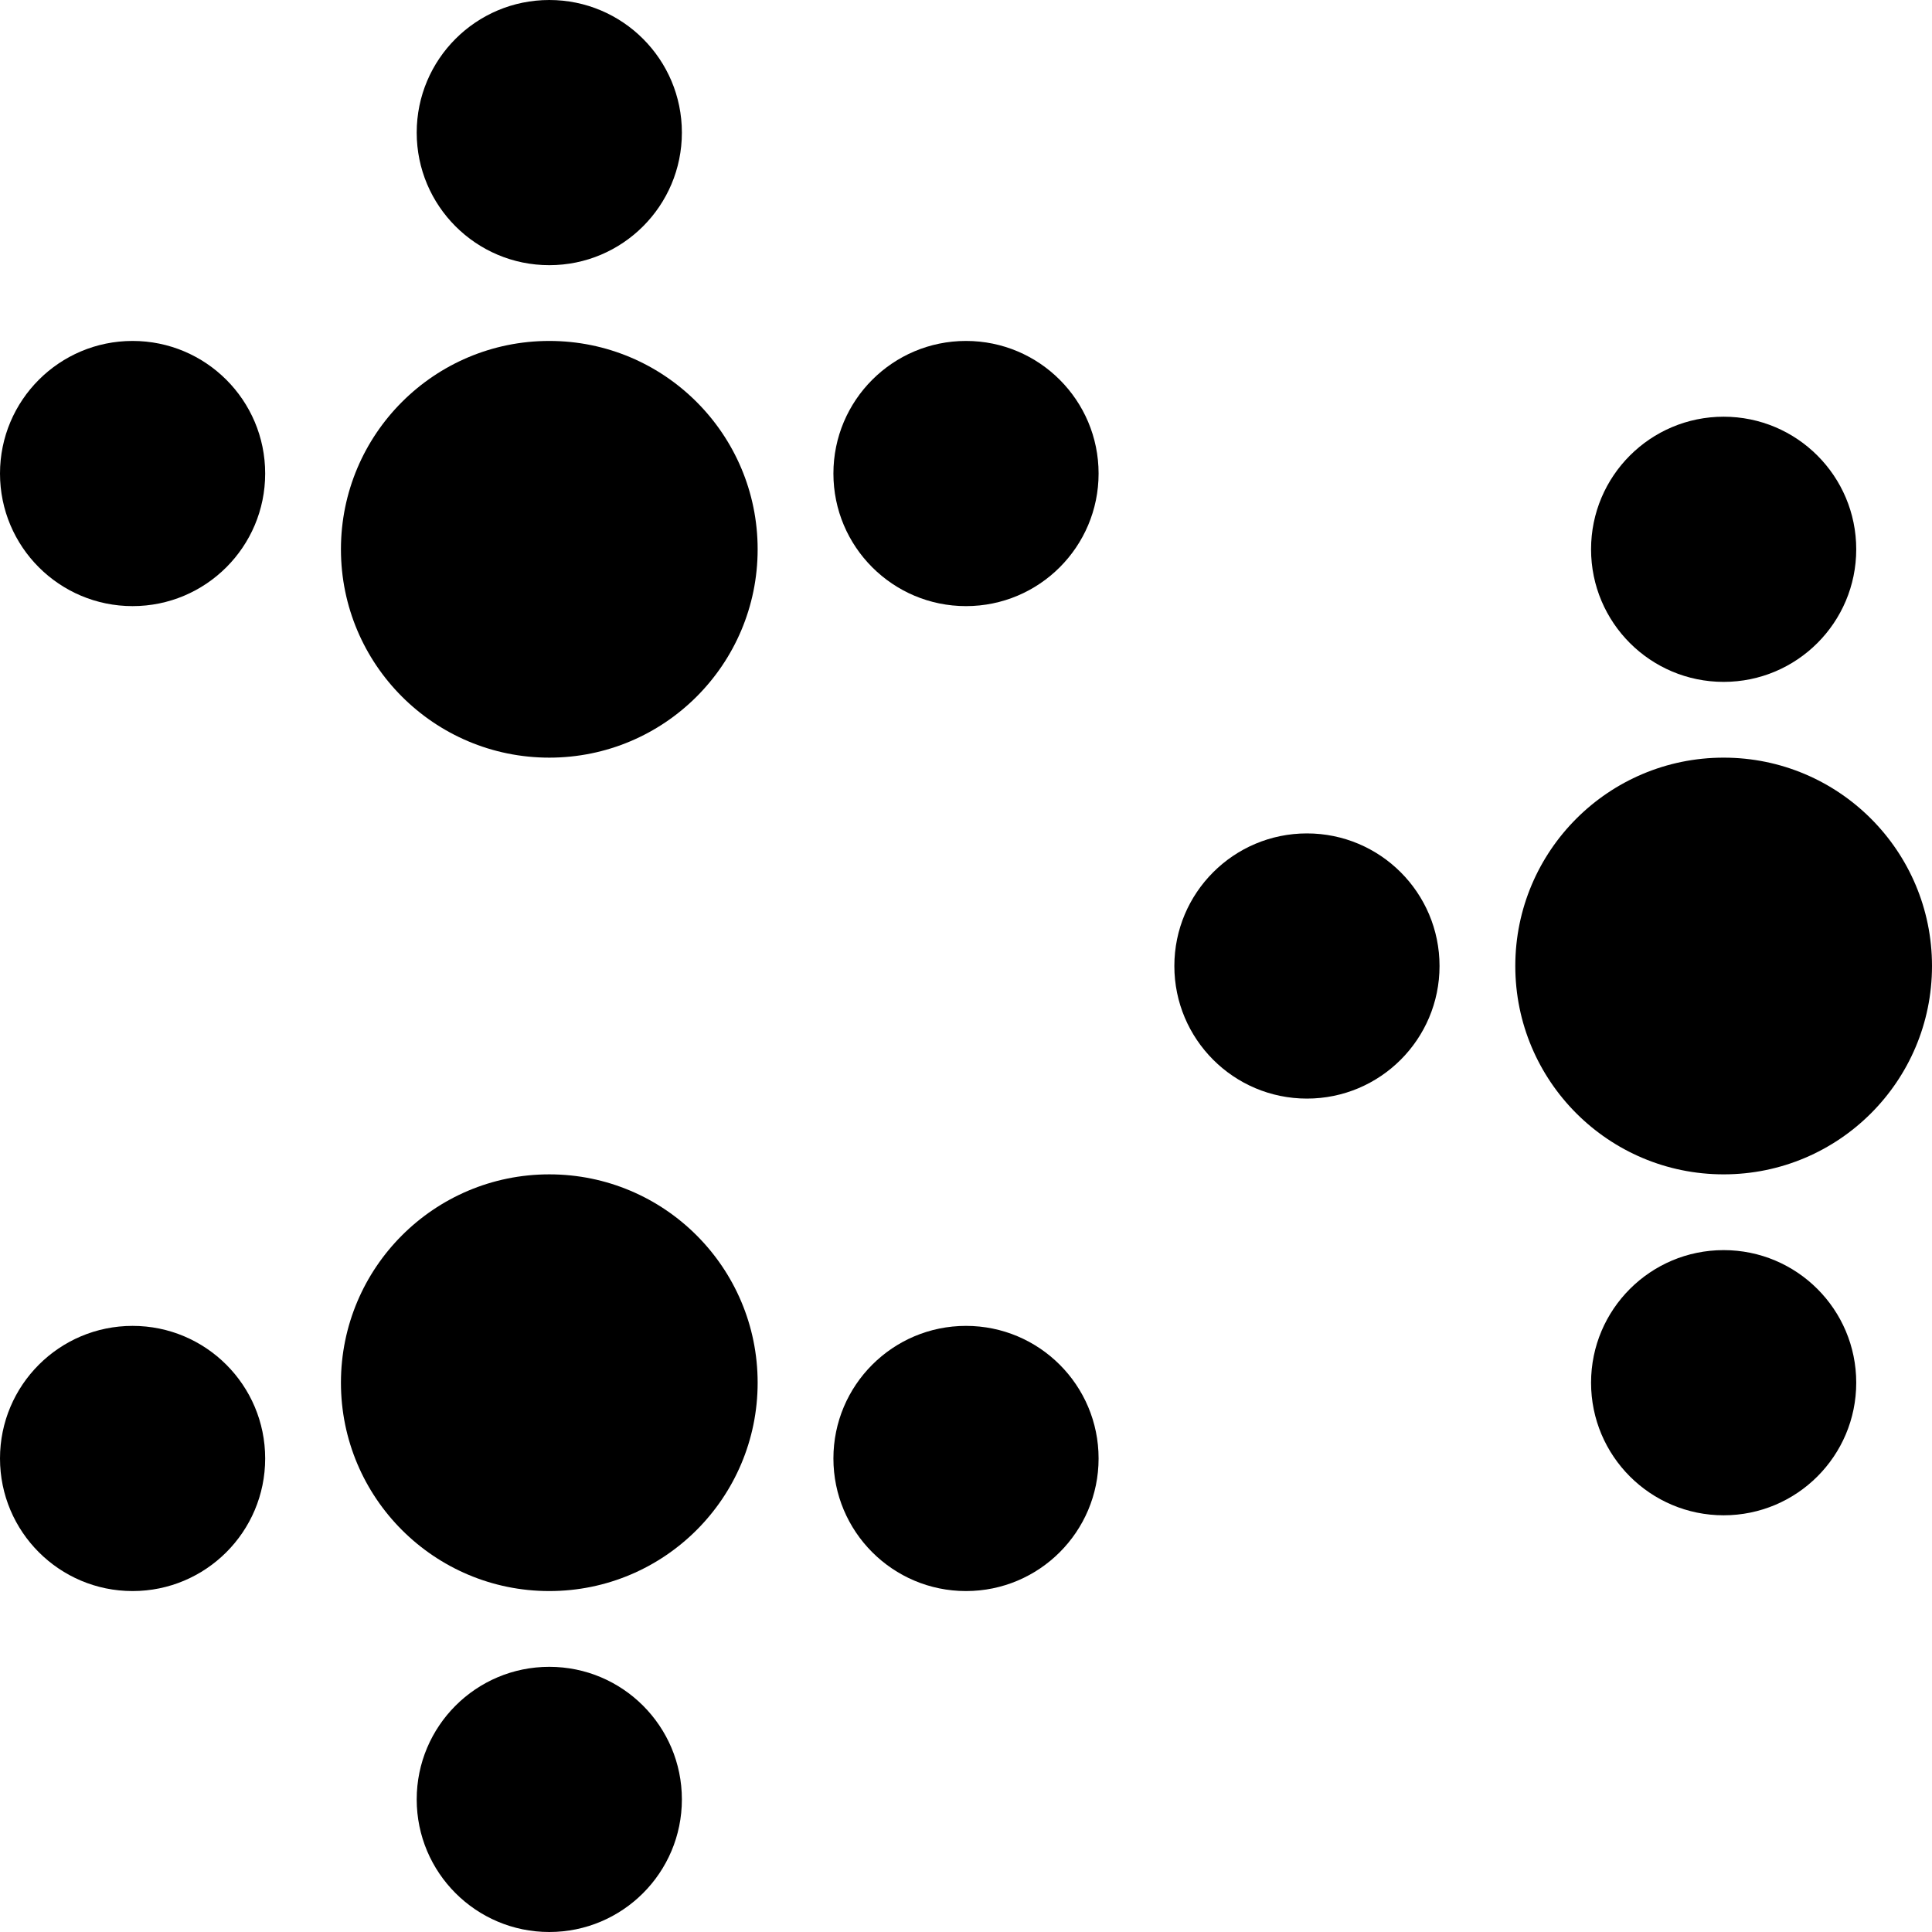
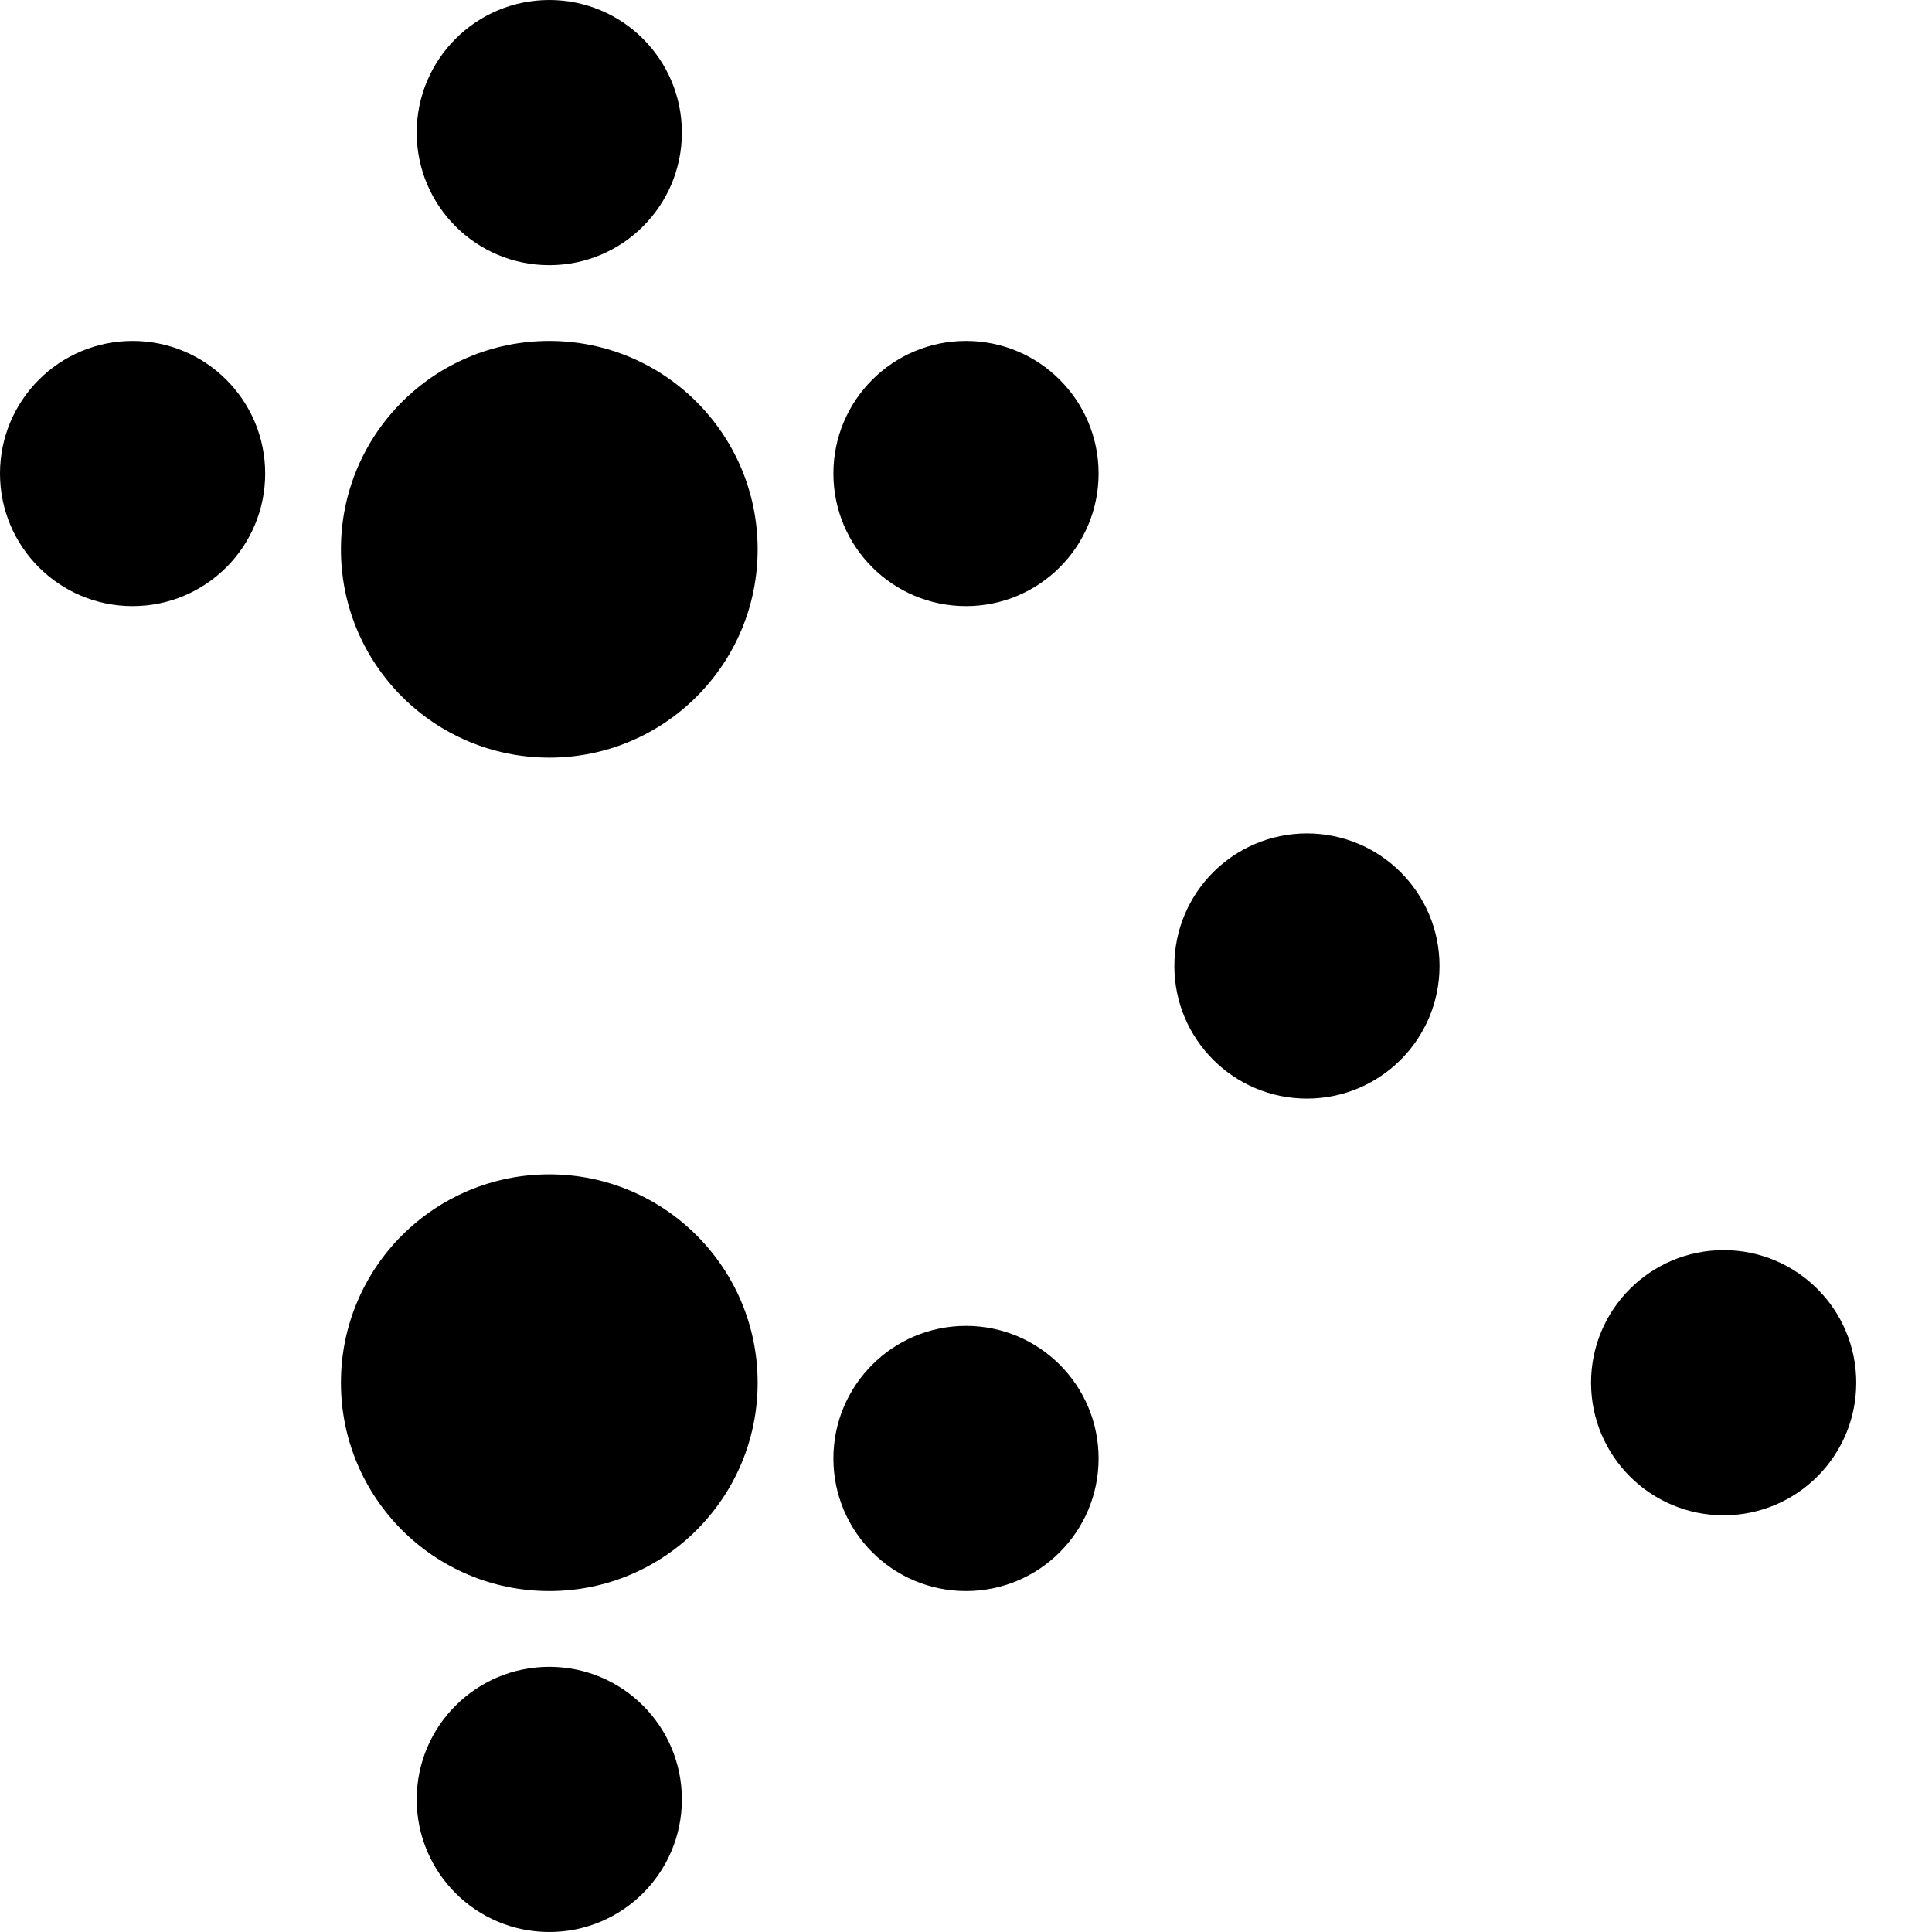
<svg xmlns="http://www.w3.org/2000/svg" width="51px" height="51px" viewBox="0 0 51 51" version="1.1">
  <title>seating-types / empfang</title>
  <g id="seating-types-/-empfang" stroke="none" stroke-width="1" fill="none" fill-rule="evenodd">
    <g id="Group-2" fill="#000000">
      <circle id="Oval-Copy-30" cx="3.5" cy="12.5" r="3.5" />
-       <circle id="Oval-Copy-32" cx="3.5" cy="38.5" r="3.5" />
      <circle id="Oval-Copy-34" cx="14.5" cy="3.5" r="3.5" />
      <circle id="Oval-Copy-35" cx="14.5" cy="14.5" r="5.5" />
      <circle id="Oval-Copy-37" cx="14.5" cy="36.5" r="5.5" />
      <circle id="Oval-Copy-38" cx="14.5" cy="47.5" r="3.5" />
      <circle id="Oval-Copy-40" cx="25.5" cy="12.5" r="3.5" />
      <circle id="Oval-Copy-41" cx="34.5" cy="25.5" r="3.5" />
      <circle id="Oval-Copy-42" cx="25.5" cy="38.5" r="3.5" />
-       <circle id="Oval-Copy-45" cx="45.5" cy="14.5" r="3.5" />
-       <circle id="Oval-Copy-46" cx="45.5" cy="25.5" r="5.5" />
      <circle id="Oval-Copy-47" cx="45.5" cy="36.5" r="3.5" />
    </g>
  </g>
</svg>